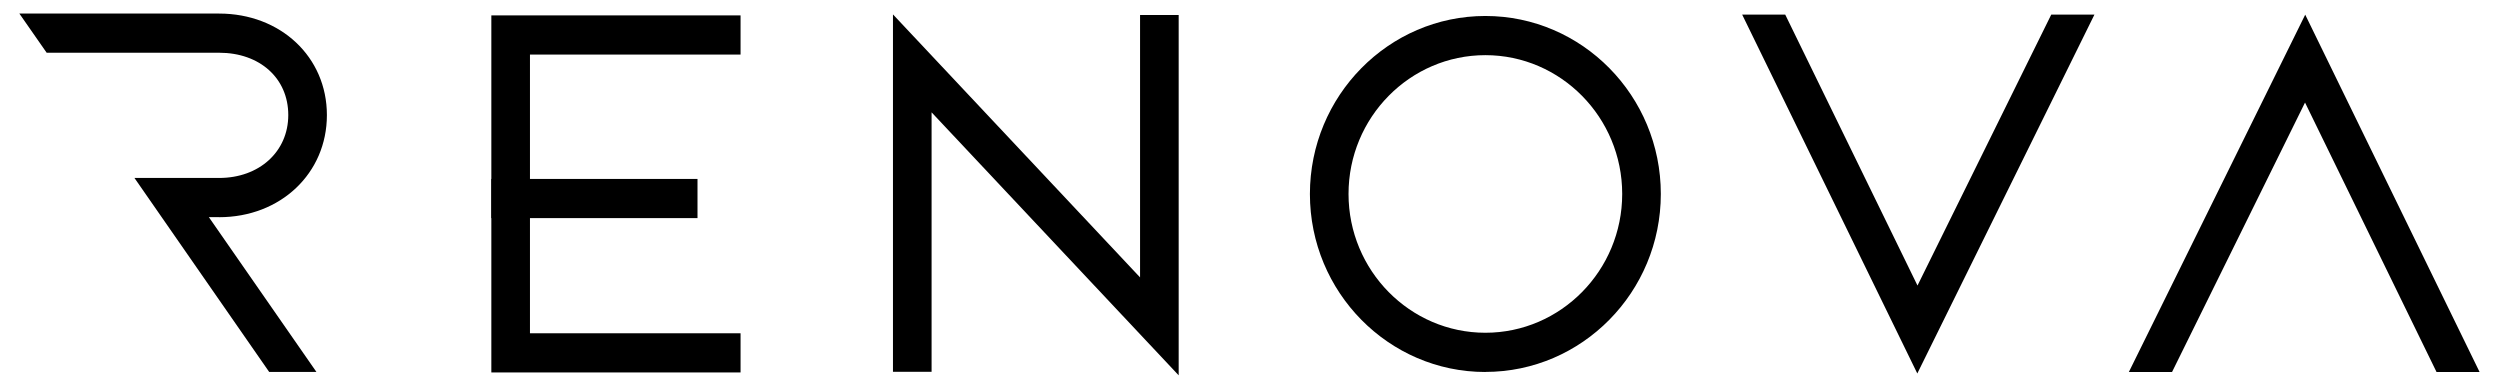
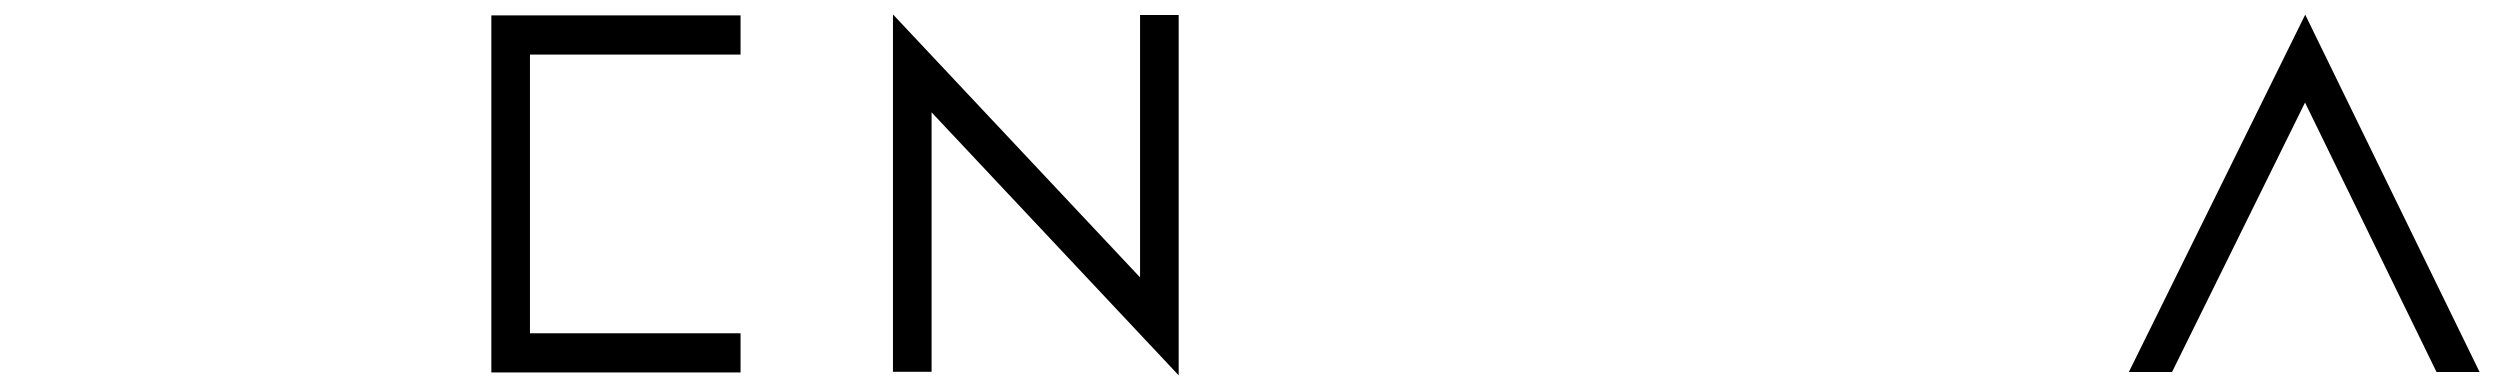
<svg xmlns="http://www.w3.org/2000/svg" width="793" height="124" viewBox="0 0 793 124" fill="none">
  <path d="M373.876 119.051L295.499 35.636V117.933H283.249V4.572L361.626 87.988V4.759H373.876V119.051Z" fill="black" />
  <path d="M234.905 118.14H155.854V4.883H234.905V17.308H168.104V105.715H234.905V118.14Z" fill="black" />
-   <path d="M221.247 56.759H155.854V69.184H221.247V56.759Z" fill="black" />
-   <path d="M471.158 117.995C440.473 117.995 415.504 92.668 415.504 61.542C415.504 30.417 440.452 5.069 471.158 5.069C501.864 5.069 526.812 30.396 526.812 61.522C526.812 92.647 501.843 117.974 471.158 117.974V117.995ZM471.158 17.495C447.23 17.495 427.753 37.251 427.753 61.522C427.753 85.793 447.23 105.549 471.158 105.549C495.085 105.549 514.562 85.793 514.562 61.522C514.562 37.251 495.085 17.495 471.158 17.495Z" fill="black" />
  <path d="M688.975 117.995L731.154 32.529L772.864 117.995H786.522L731.215 4.655L675.275 117.995H688.975Z" fill="black" />
-   <path d="M650.655 4.635L608.23 90.576L566.275 4.635H552.617L608.169 118.471L664.354 4.635H650.655Z" fill="black" />
-   <path d="M69.516 68.894C89.013 68.894 103.692 54.957 103.692 36.506C103.692 18.054 88.993 4.303 69.516 4.303H6.145L14.801 16.729H69.516C82.439 16.729 91.442 24.846 91.442 36.485C91.442 48.123 82.215 56.448 69.516 56.448H42.648L85.379 117.974H100.364L66.249 68.874H69.495L69.516 68.894Z" fill="black" />
</svg>